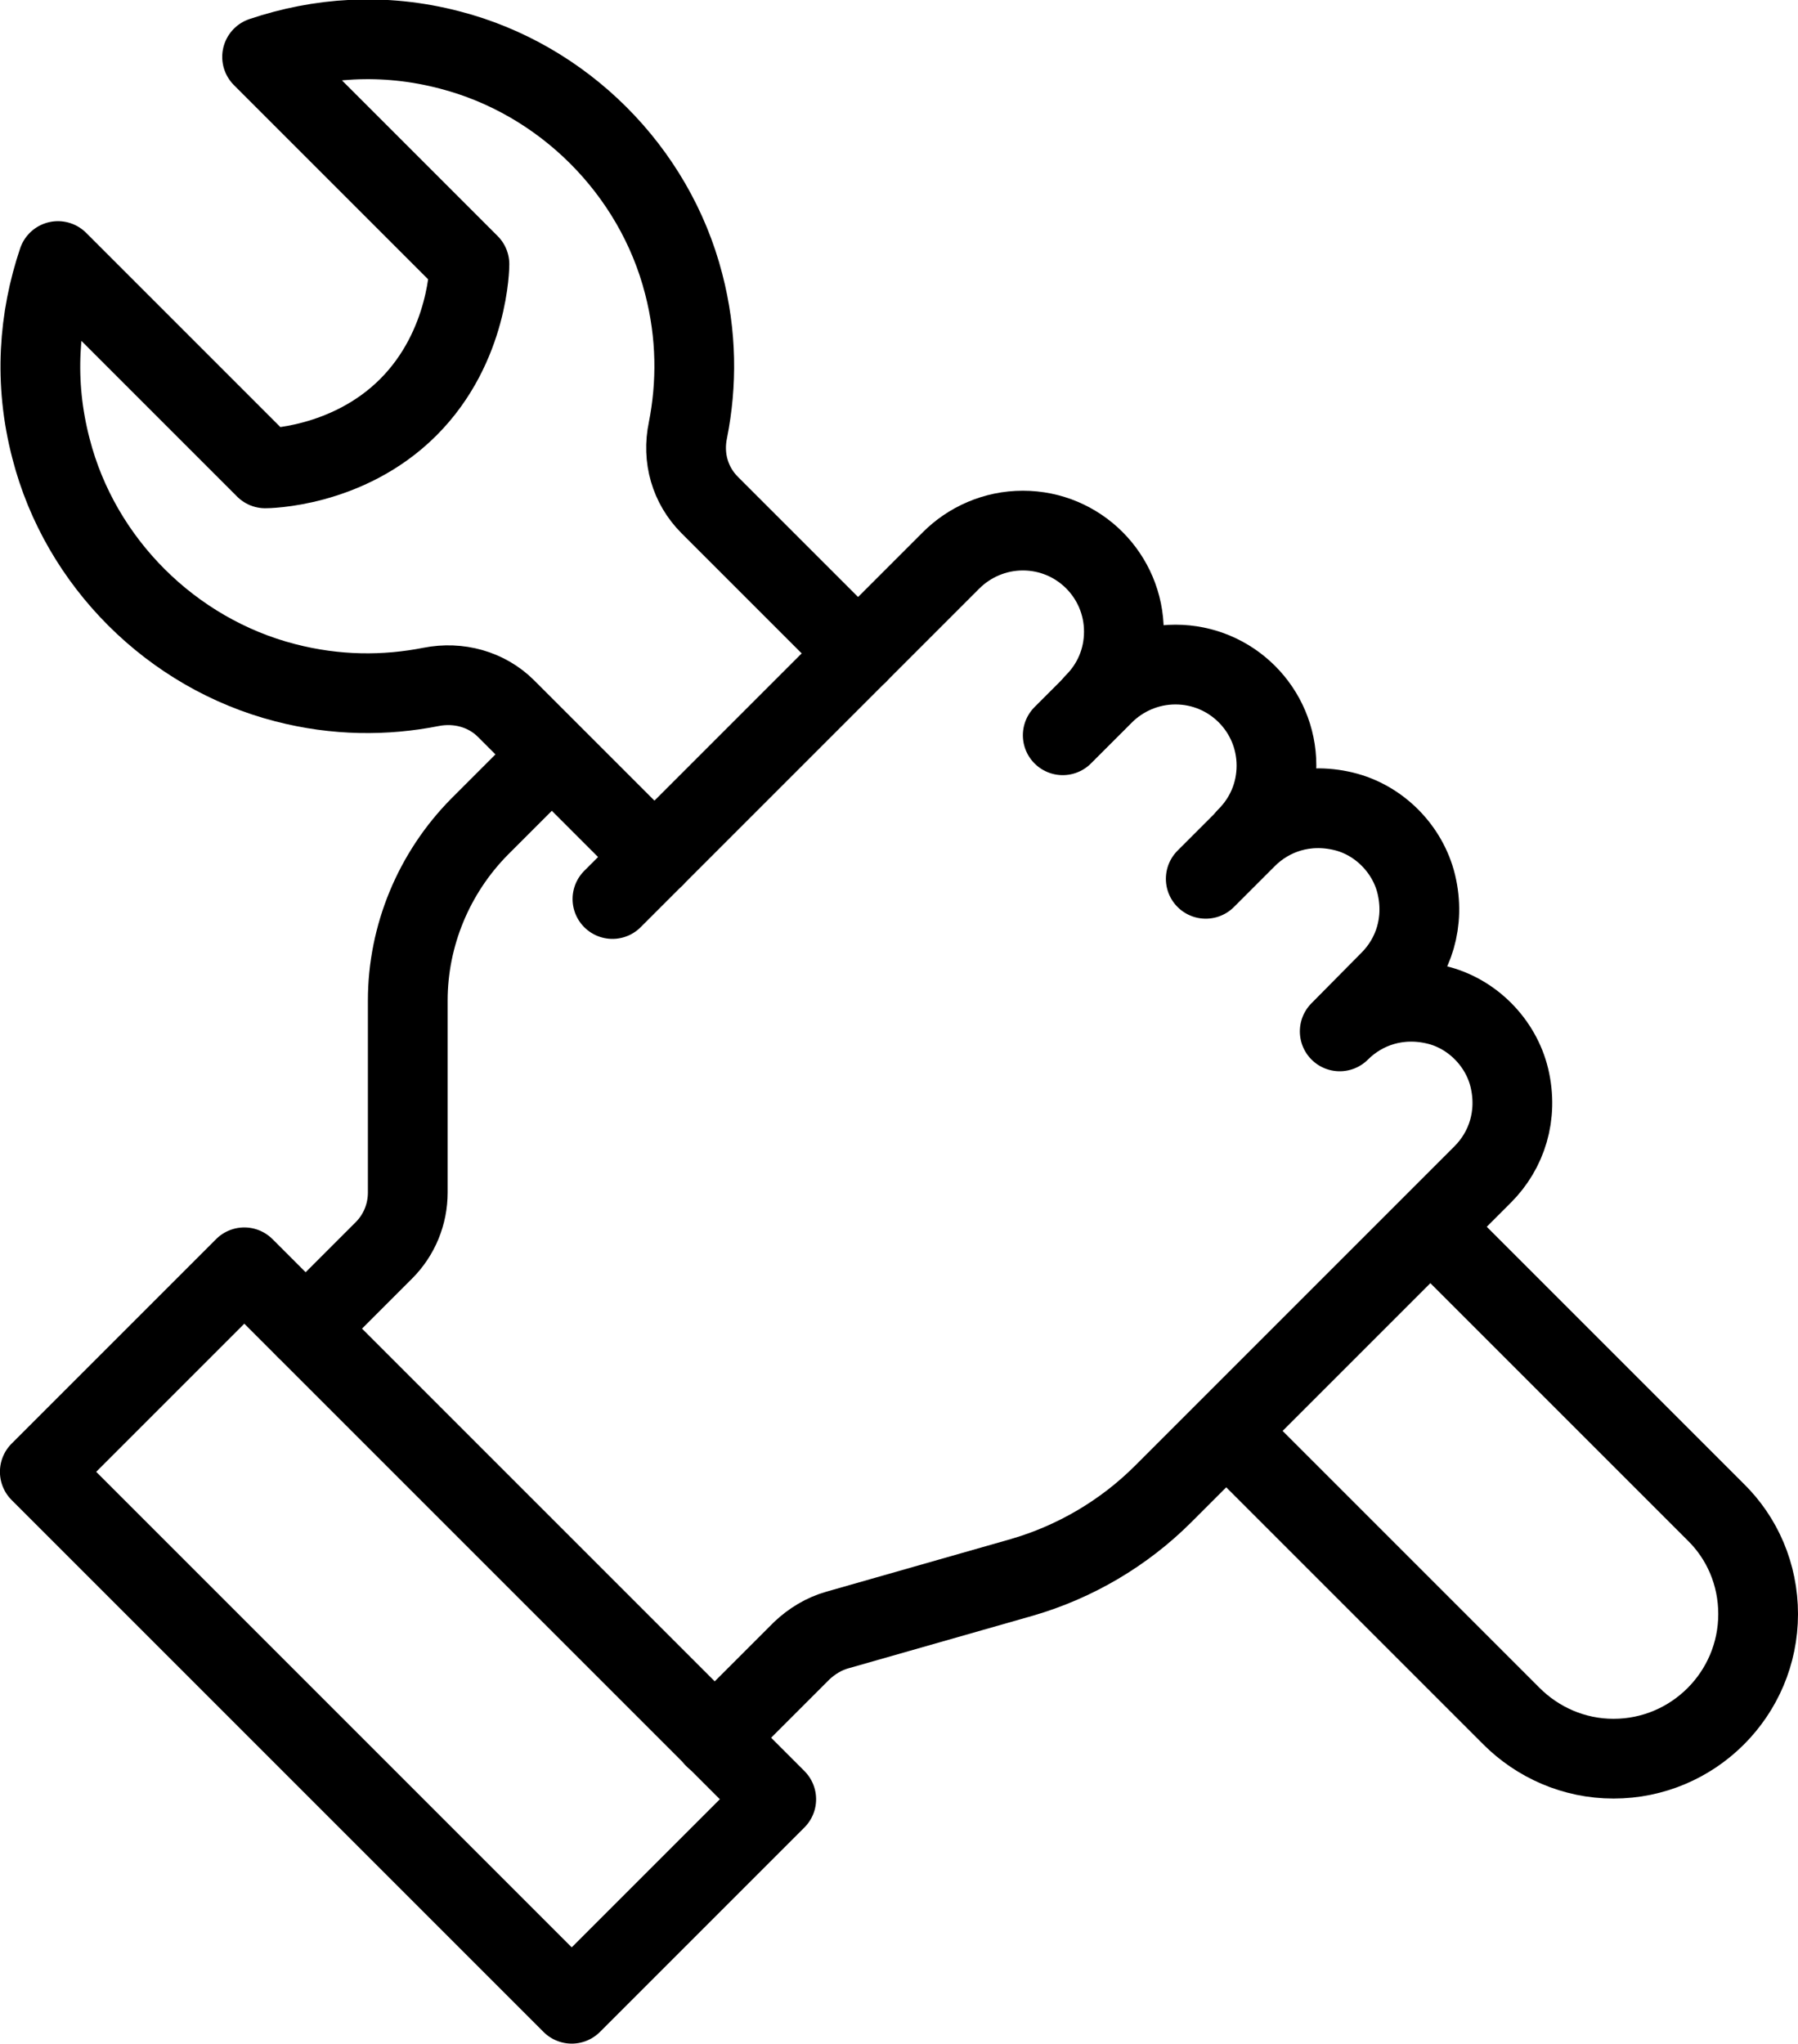
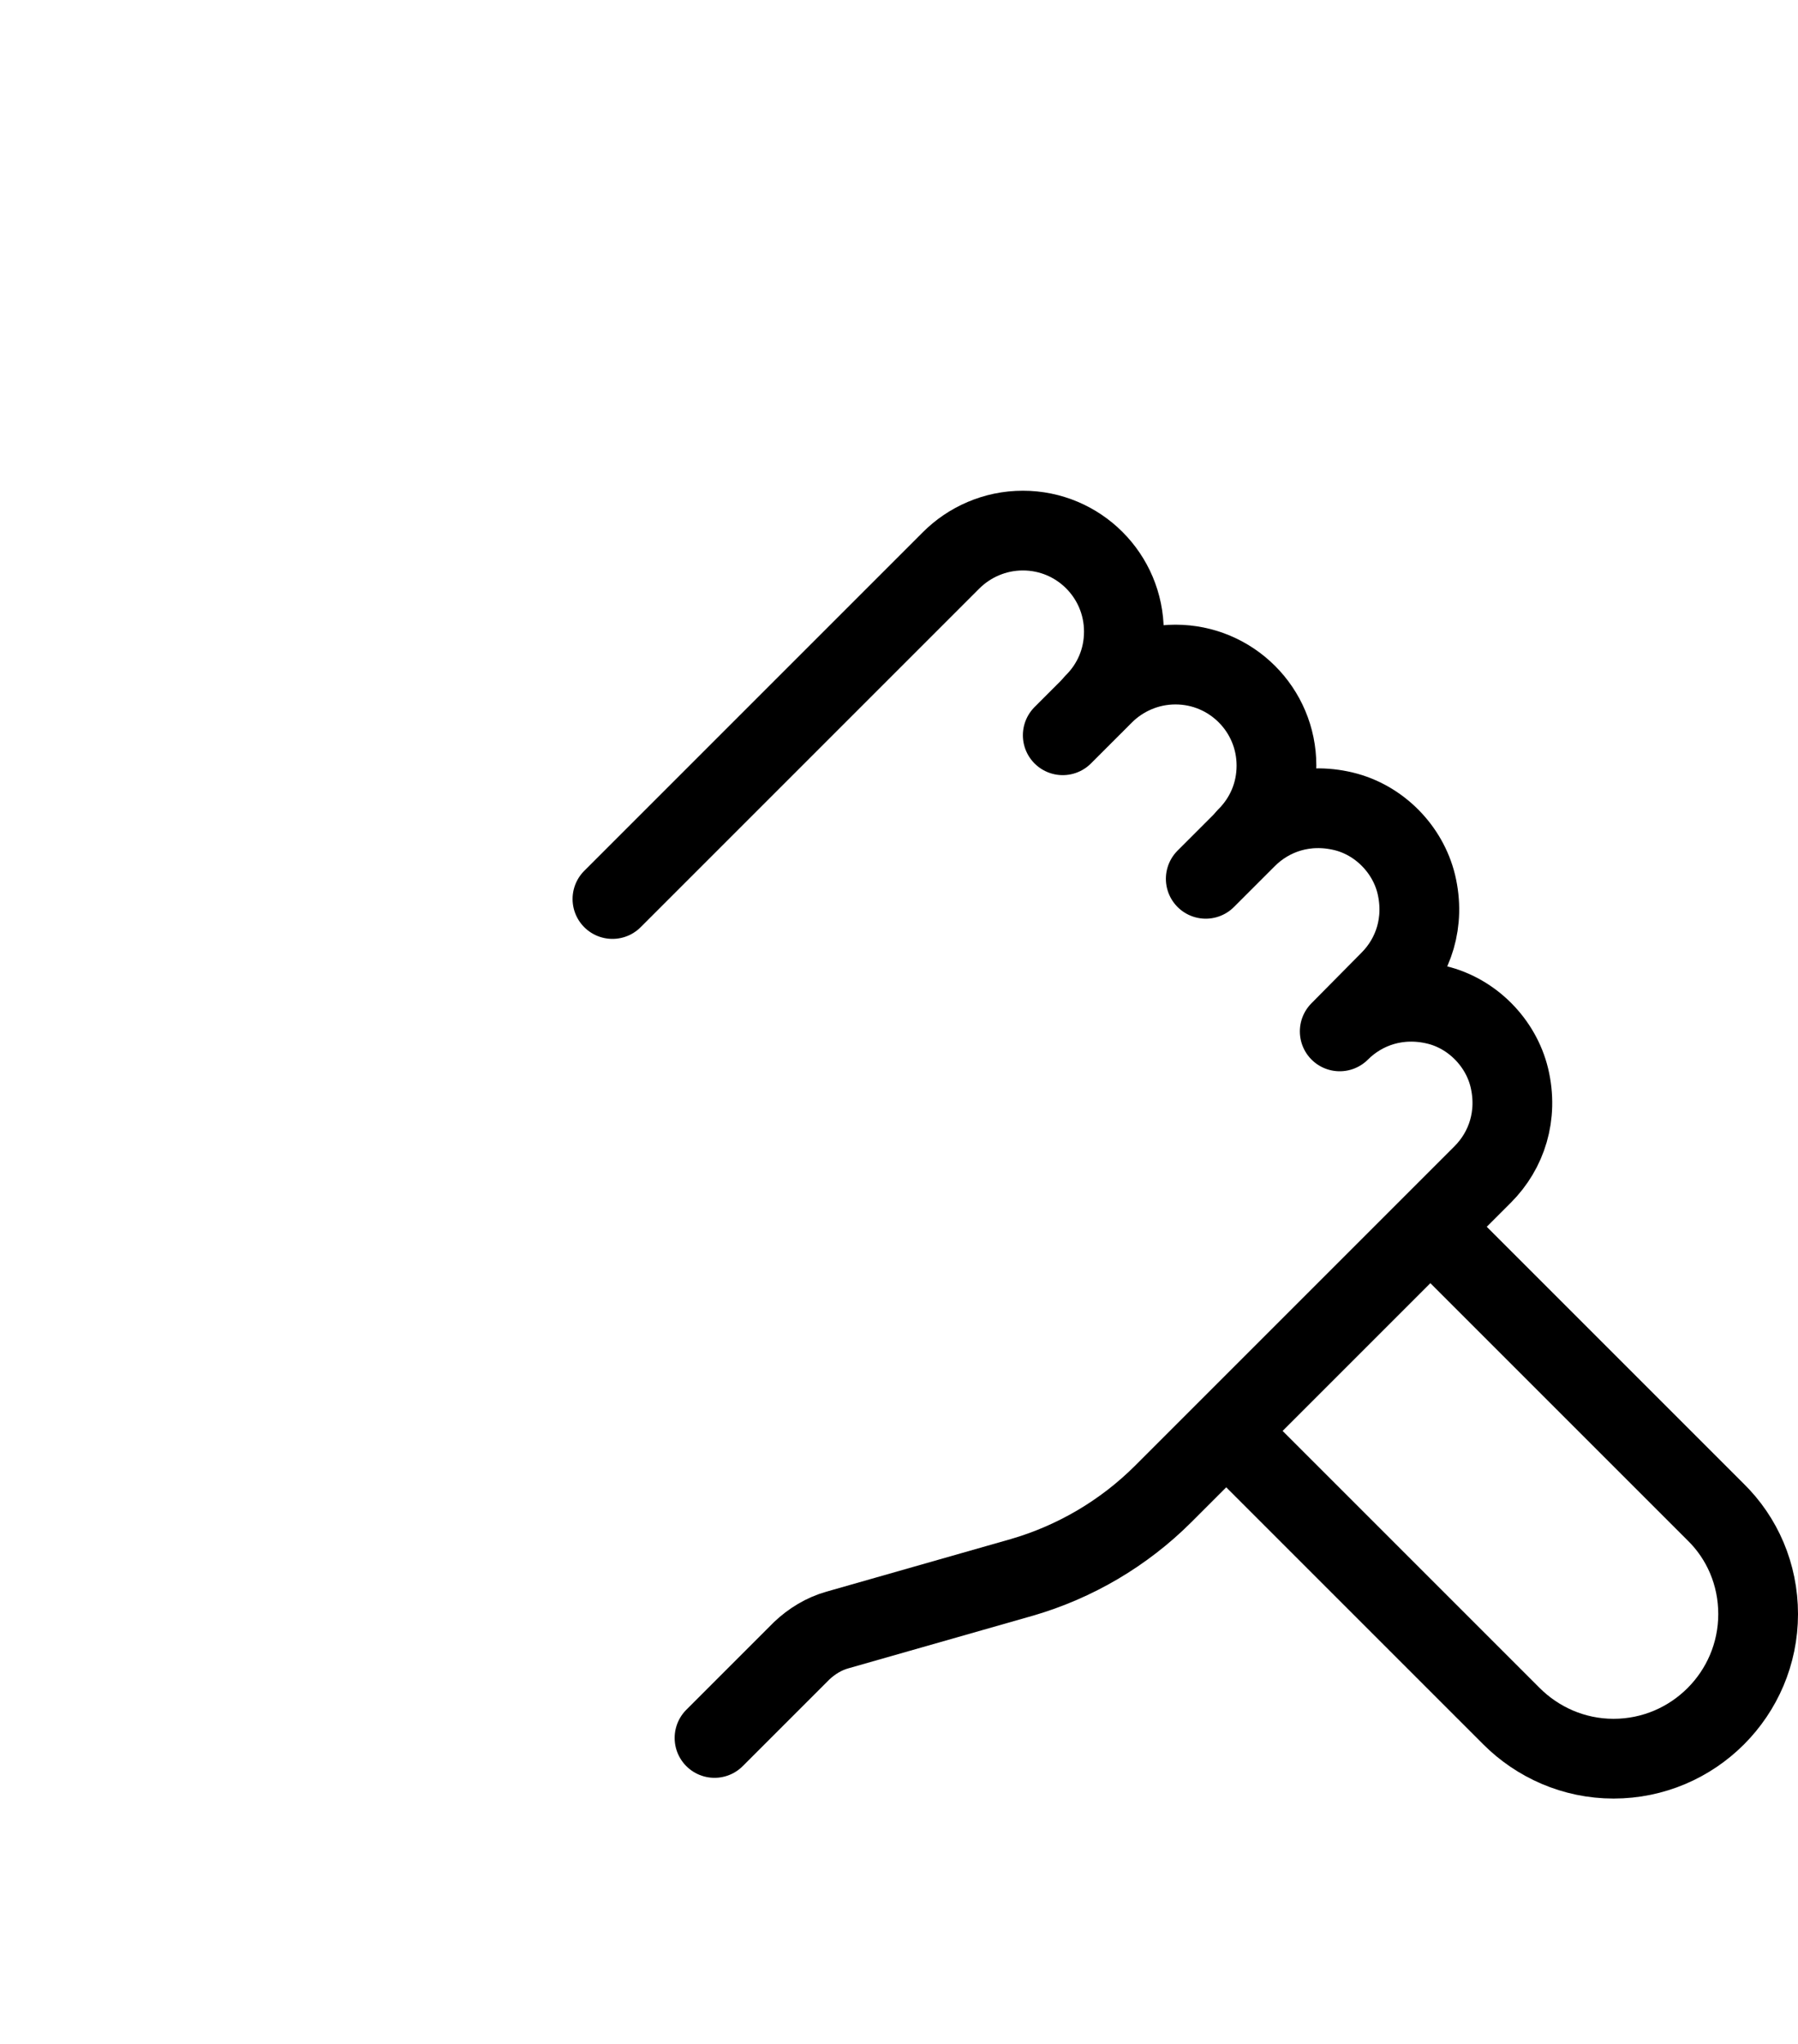
<svg xmlns="http://www.w3.org/2000/svg" id="Capa_1" data-name="Capa 1" viewBox="0 0 33.82 38.44">
  <defs>
    <style>
      .cls-1 {
        fill: none;
        stroke: #000;
        stroke-linecap: round;
        stroke-linejoin: round;
        stroke-width: 1.5px;
      }
    </style>
  </defs>
  <path class="cls-1" d="M22.68,16.53l.77-.77c.45-.45,1.11-.67,1.82-.5.67.16,1.21.71,1.37,1.37.17.71-.05,1.37-.5,1.82l-.94.95c.45-.45,1.11-.67,1.82-.5.67.16,1.21.71,1.37,1.37.17.71-.05,1.37-.5,1.82l-6.01,6.01c-.74.74-1.66,1.28-2.66,1.57l-3.47.99c-.25.07-.48.21-.67.39l-1.64,1.64" />
  <path class="cls-1" d="M19.99,13.83l.77-.77c.34-.34.82-.56,1.35-.56,1.05,0,1.9.85,1.9,1.9,0,.53-.21,1-.56,1.35" />
  <path class="cls-1" d="M11.52,16.91l6.37-6.37c.34-.34.82-.56,1.35-.56,1.05,0,1.9.85,1.9,1.9,0,.53-.21,1-.56,1.35" />
-   <path class="cls-1" d="M5.75,24.99l1.47-1.47c.29-.29.45-.68.45-1.09v-3.61c0-1.22.49-2.4,1.35-3.27l1.34-1.34" />
-   <rect class="cls-1" x="4.96" y="23.69" width="5.44" height="14.15" transform="translate(-19.51 14.44) rotate(-45)" />
-   <path class="cls-1" d="M16.14,12.29l-2.79-2.79c-.37-.37-.52-.89-.41-1.41.17-.86.17-1.79-.08-2.75-.55-2.14-2.27-3.85-4.4-4.4-1.26-.33-2.46-.23-3.53.13l3.9,3.9s0,1.54-1.15,2.69-2.69,1.15-2.69,1.15l-3.9-3.9c-.36,1.07-.46,2.27-.13,3.53.55,2.14,2.27,3.85,4.4,4.4.96.25,1.89.25,2.75.08.51-.1,1.04.04,1.41.41l2.79,2.79" />
  <path class="cls-1" d="M23.07,26.92l5.36,5.36c.49.49,1.17.8,1.92.8,1.5,0,2.72-1.22,2.72-2.72,0-.75-.3-1.43-.8-1.92l-5.36-5.36" />
</svg>